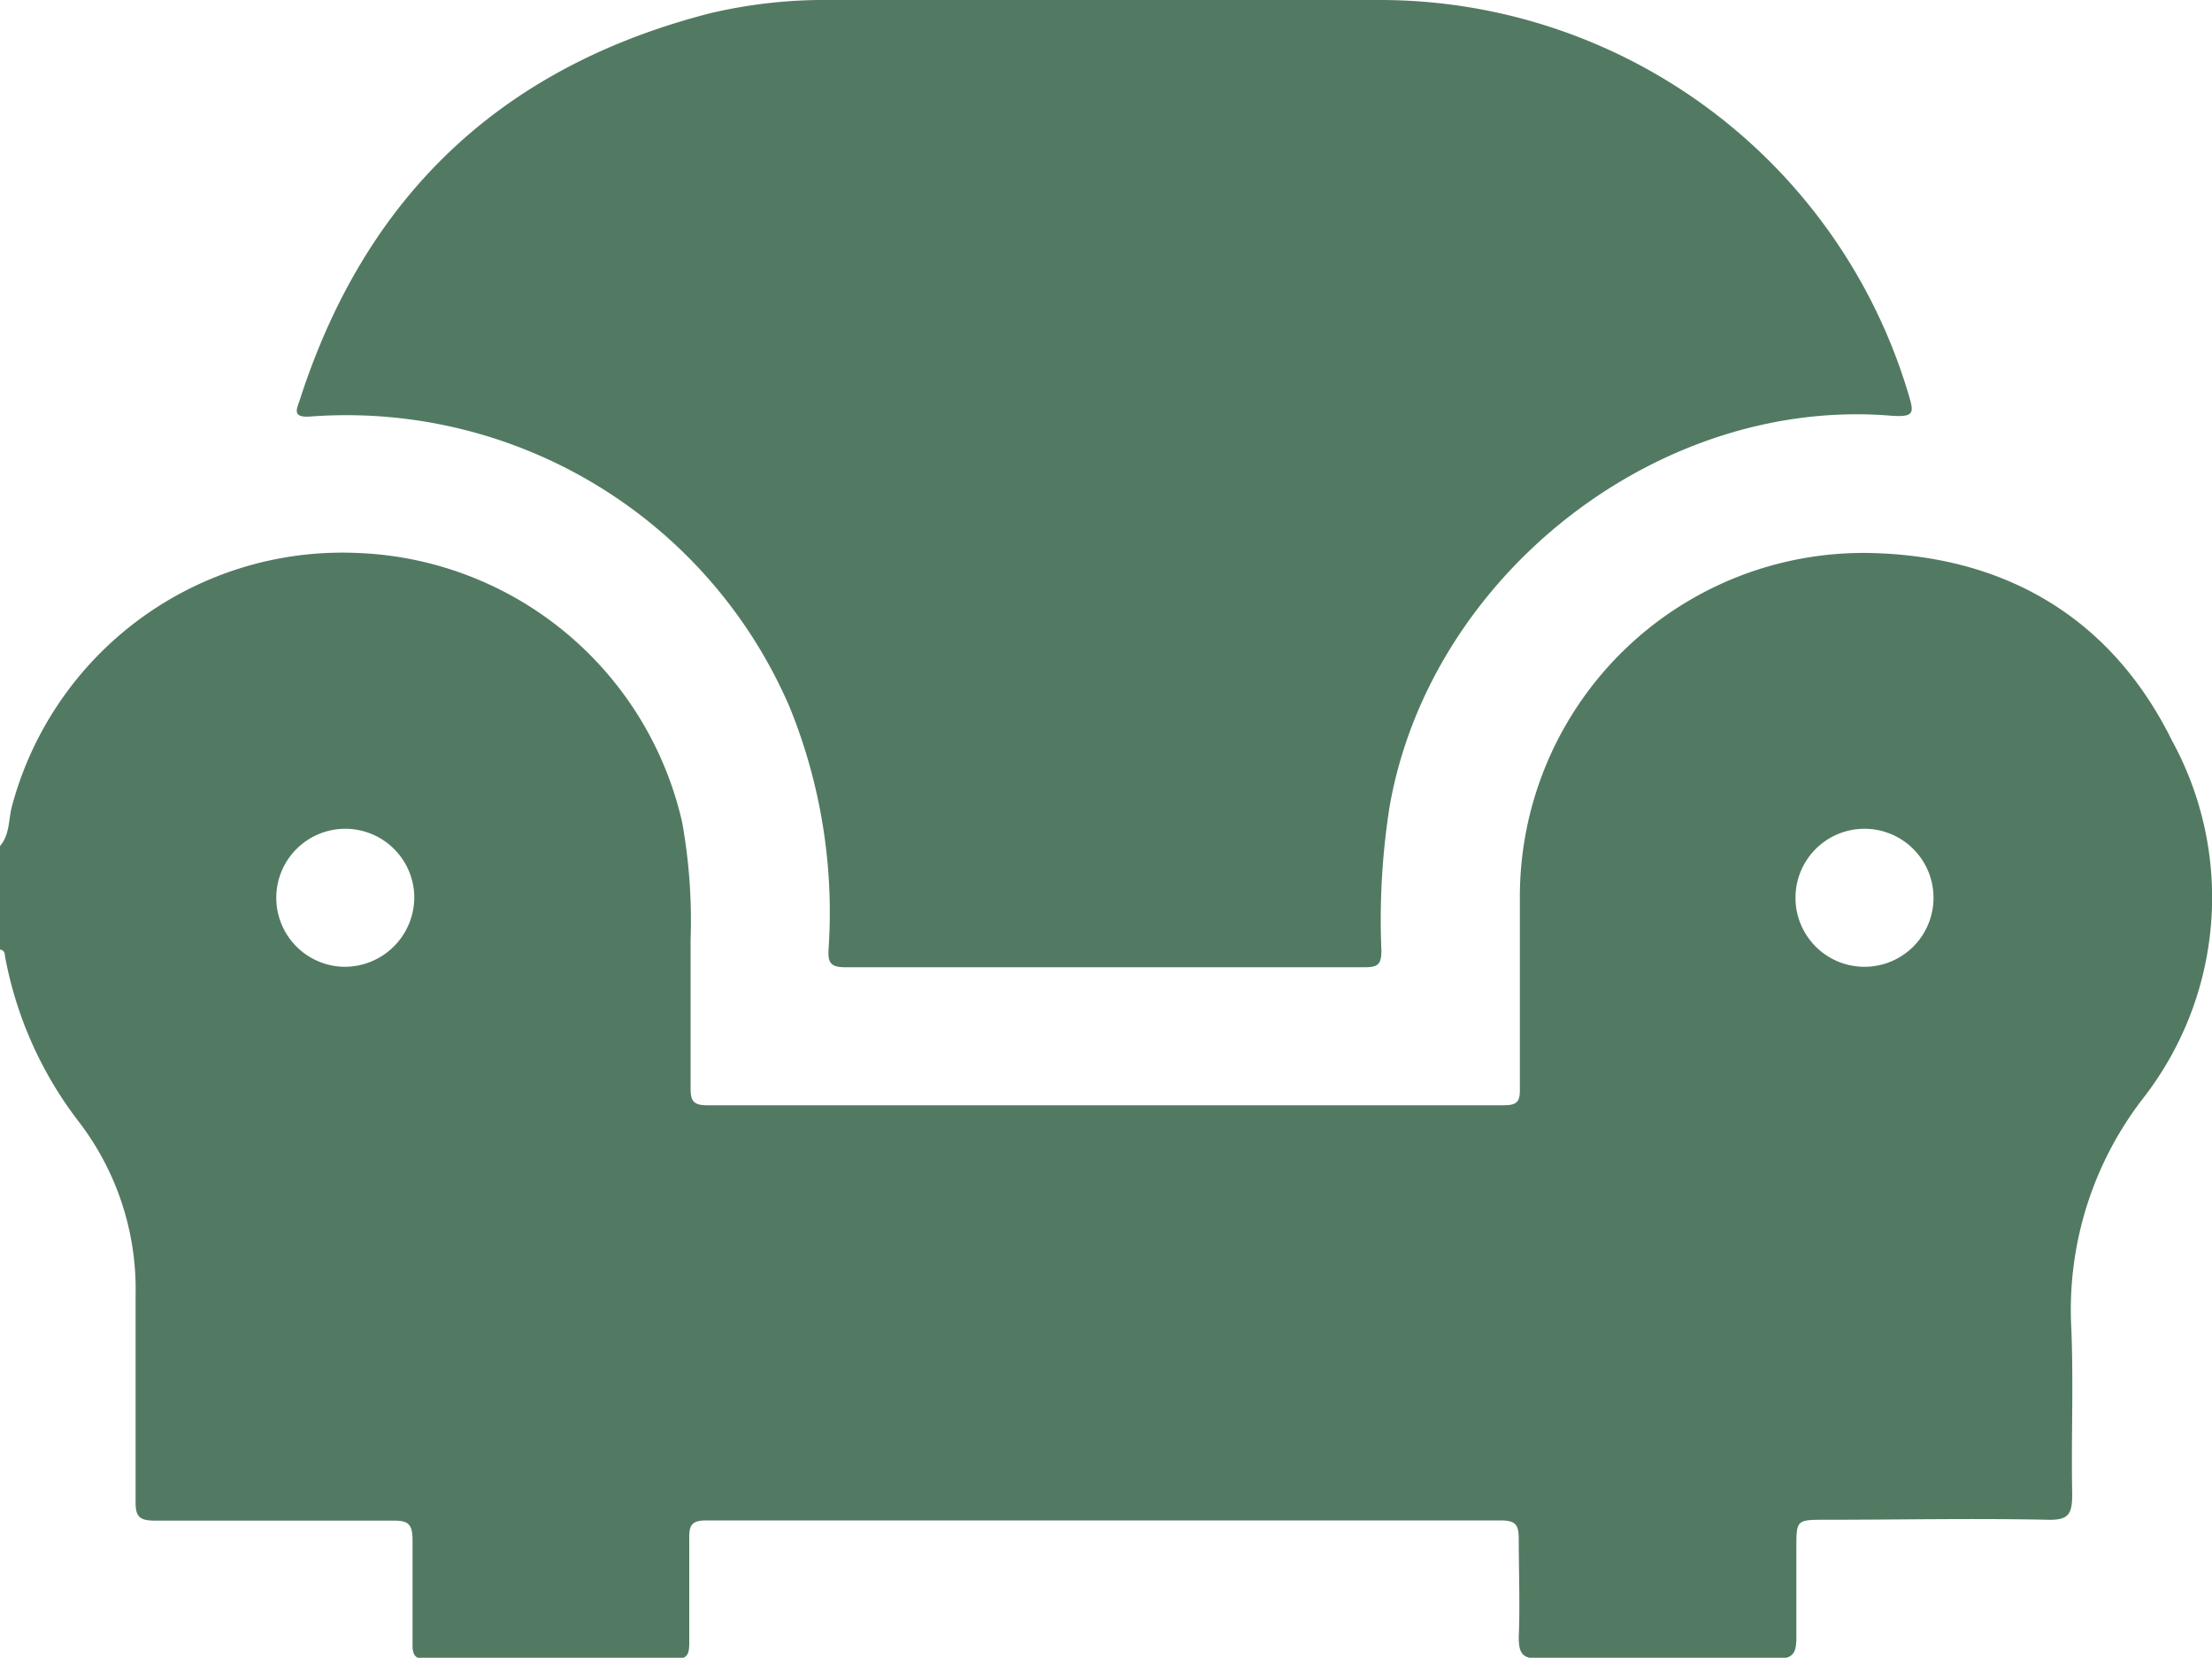
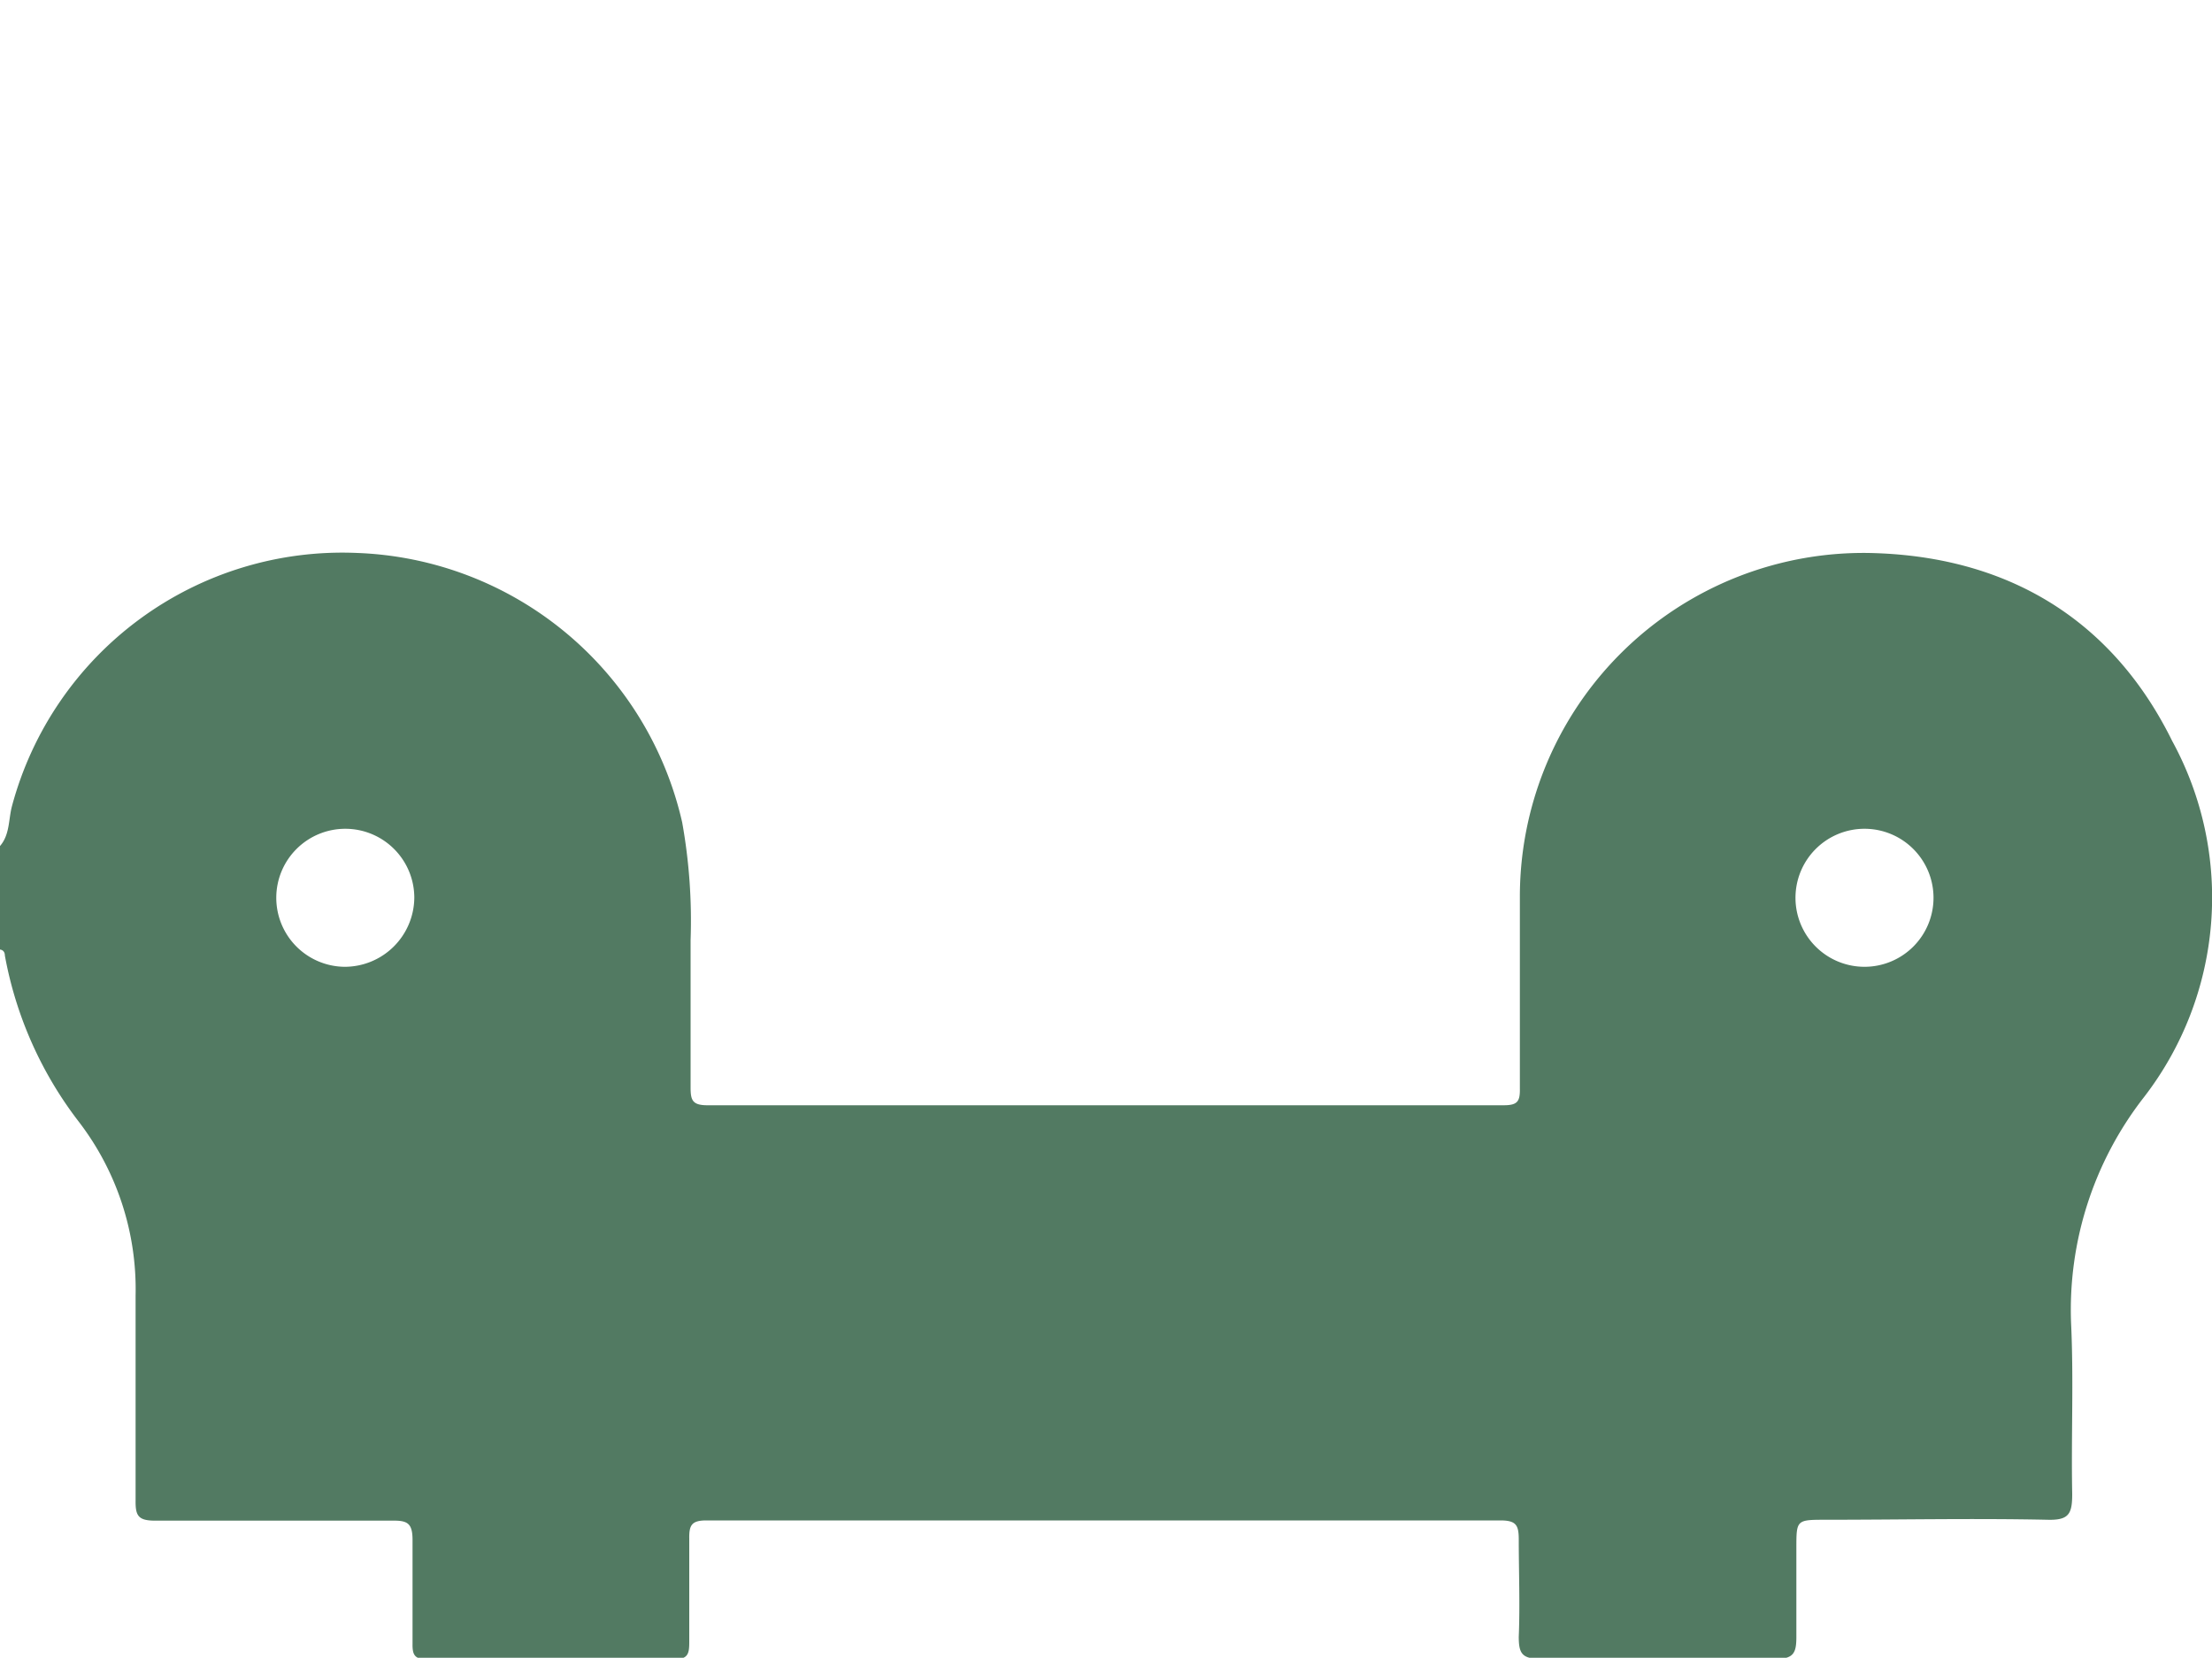
<svg xmlns="http://www.w3.org/2000/svg" viewBox="0 0 100 74.95">
  <defs>
    <style>.cls-1{fill:#527a62;}</style>
  </defs>
  <g id="Layer_2" data-name="Layer 2">
    <g id="Layer_1-2" data-name="Layer 1">
      <path class="cls-1" d="M0,38.25c.45-.52.38-1.2.54-1.8A15.46,15.46,0,0,1,16.15,25,15.66,15.66,0,0,1,30.84,37.18a25.13,25.13,0,0,1,.38,5.33c0,2.21,0,4.43,0,6.64,0,.58.07.82.76.82q18,0,36,0c.63,0,.74-.18.73-.76,0-2.89,0-5.79,0-8.68A15.54,15.54,0,0,1,84.46,25c6.2.11,11,2.94,13.74,8.5a14.77,14.77,0,0,1-1.28,16.11,15.63,15.63,0,0,0-3.29,10.23c.12,2.56,0,5.13.05,7.7,0,.9-.14,1.2-1.13,1.17-3.34-.07-6.69,0-10,0-1.34,0-1.34,0-1.34,1.29s0,2.67,0,4c0,.71-.11,1-.92,1-3.54,0-7.09,0-10.63,0-.86,0-1-.25-1-1,.06-1.46,0-2.93,0-4.39,0-.65-.11-.87-.83-.87q-17.94,0-35.89,0c-.67,0-.79.21-.78.82,0,1.55,0,3.12,0,4.68,0,.54-.06.78-.71.78-3.71,0-7.42,0-11.12,0-.58,0-.69-.19-.68-.71,0-1.56,0-3.13,0-4.68,0-.77-.23-.89-.92-.88-3.57,0-7.15,0-10.72,0-.77,0-.89-.23-.88-.92,0-3.09,0-6.18,0-9.27a12.44,12.44,0,0,0-2.54-7.81A17.45,17.45,0,0,1,.22,43.2c0-.13-.06-.25-.22-.27Zm18.73,2.33a3.12,3.12,0,1,0-3.16,3.13A3.15,3.15,0,0,0,18.73,40.58ZM84.3,37.47a3.12,3.12,0,1,0,3.11,3.09A3.12,3.12,0,0,0,84.3,37.47Z" />
-       <path class="cls-1" d="M50,0c4.16,0,8.32,0,12.48,0A24.94,24.94,0,0,1,86.29,17.86c.23.78.27,1-.73.94C75,17.89,64.65,26,62.82,36.47a33,33,0,0,0-.37,6.5c0,.6-.13.76-.74.76q-11.76,0-23.51,0c-.73,0-.77-.29-.74-.85A24.62,24.62,0,0,0,35.71,32,21.81,21.81,0,0,0,14.05,18.83c-.88.07-.63-.34-.49-.77C16.54,8.82,22.7,3,32.14.59A22.69,22.69,0,0,1,37.65,0Z" />
    </g>
  </g>
</svg>